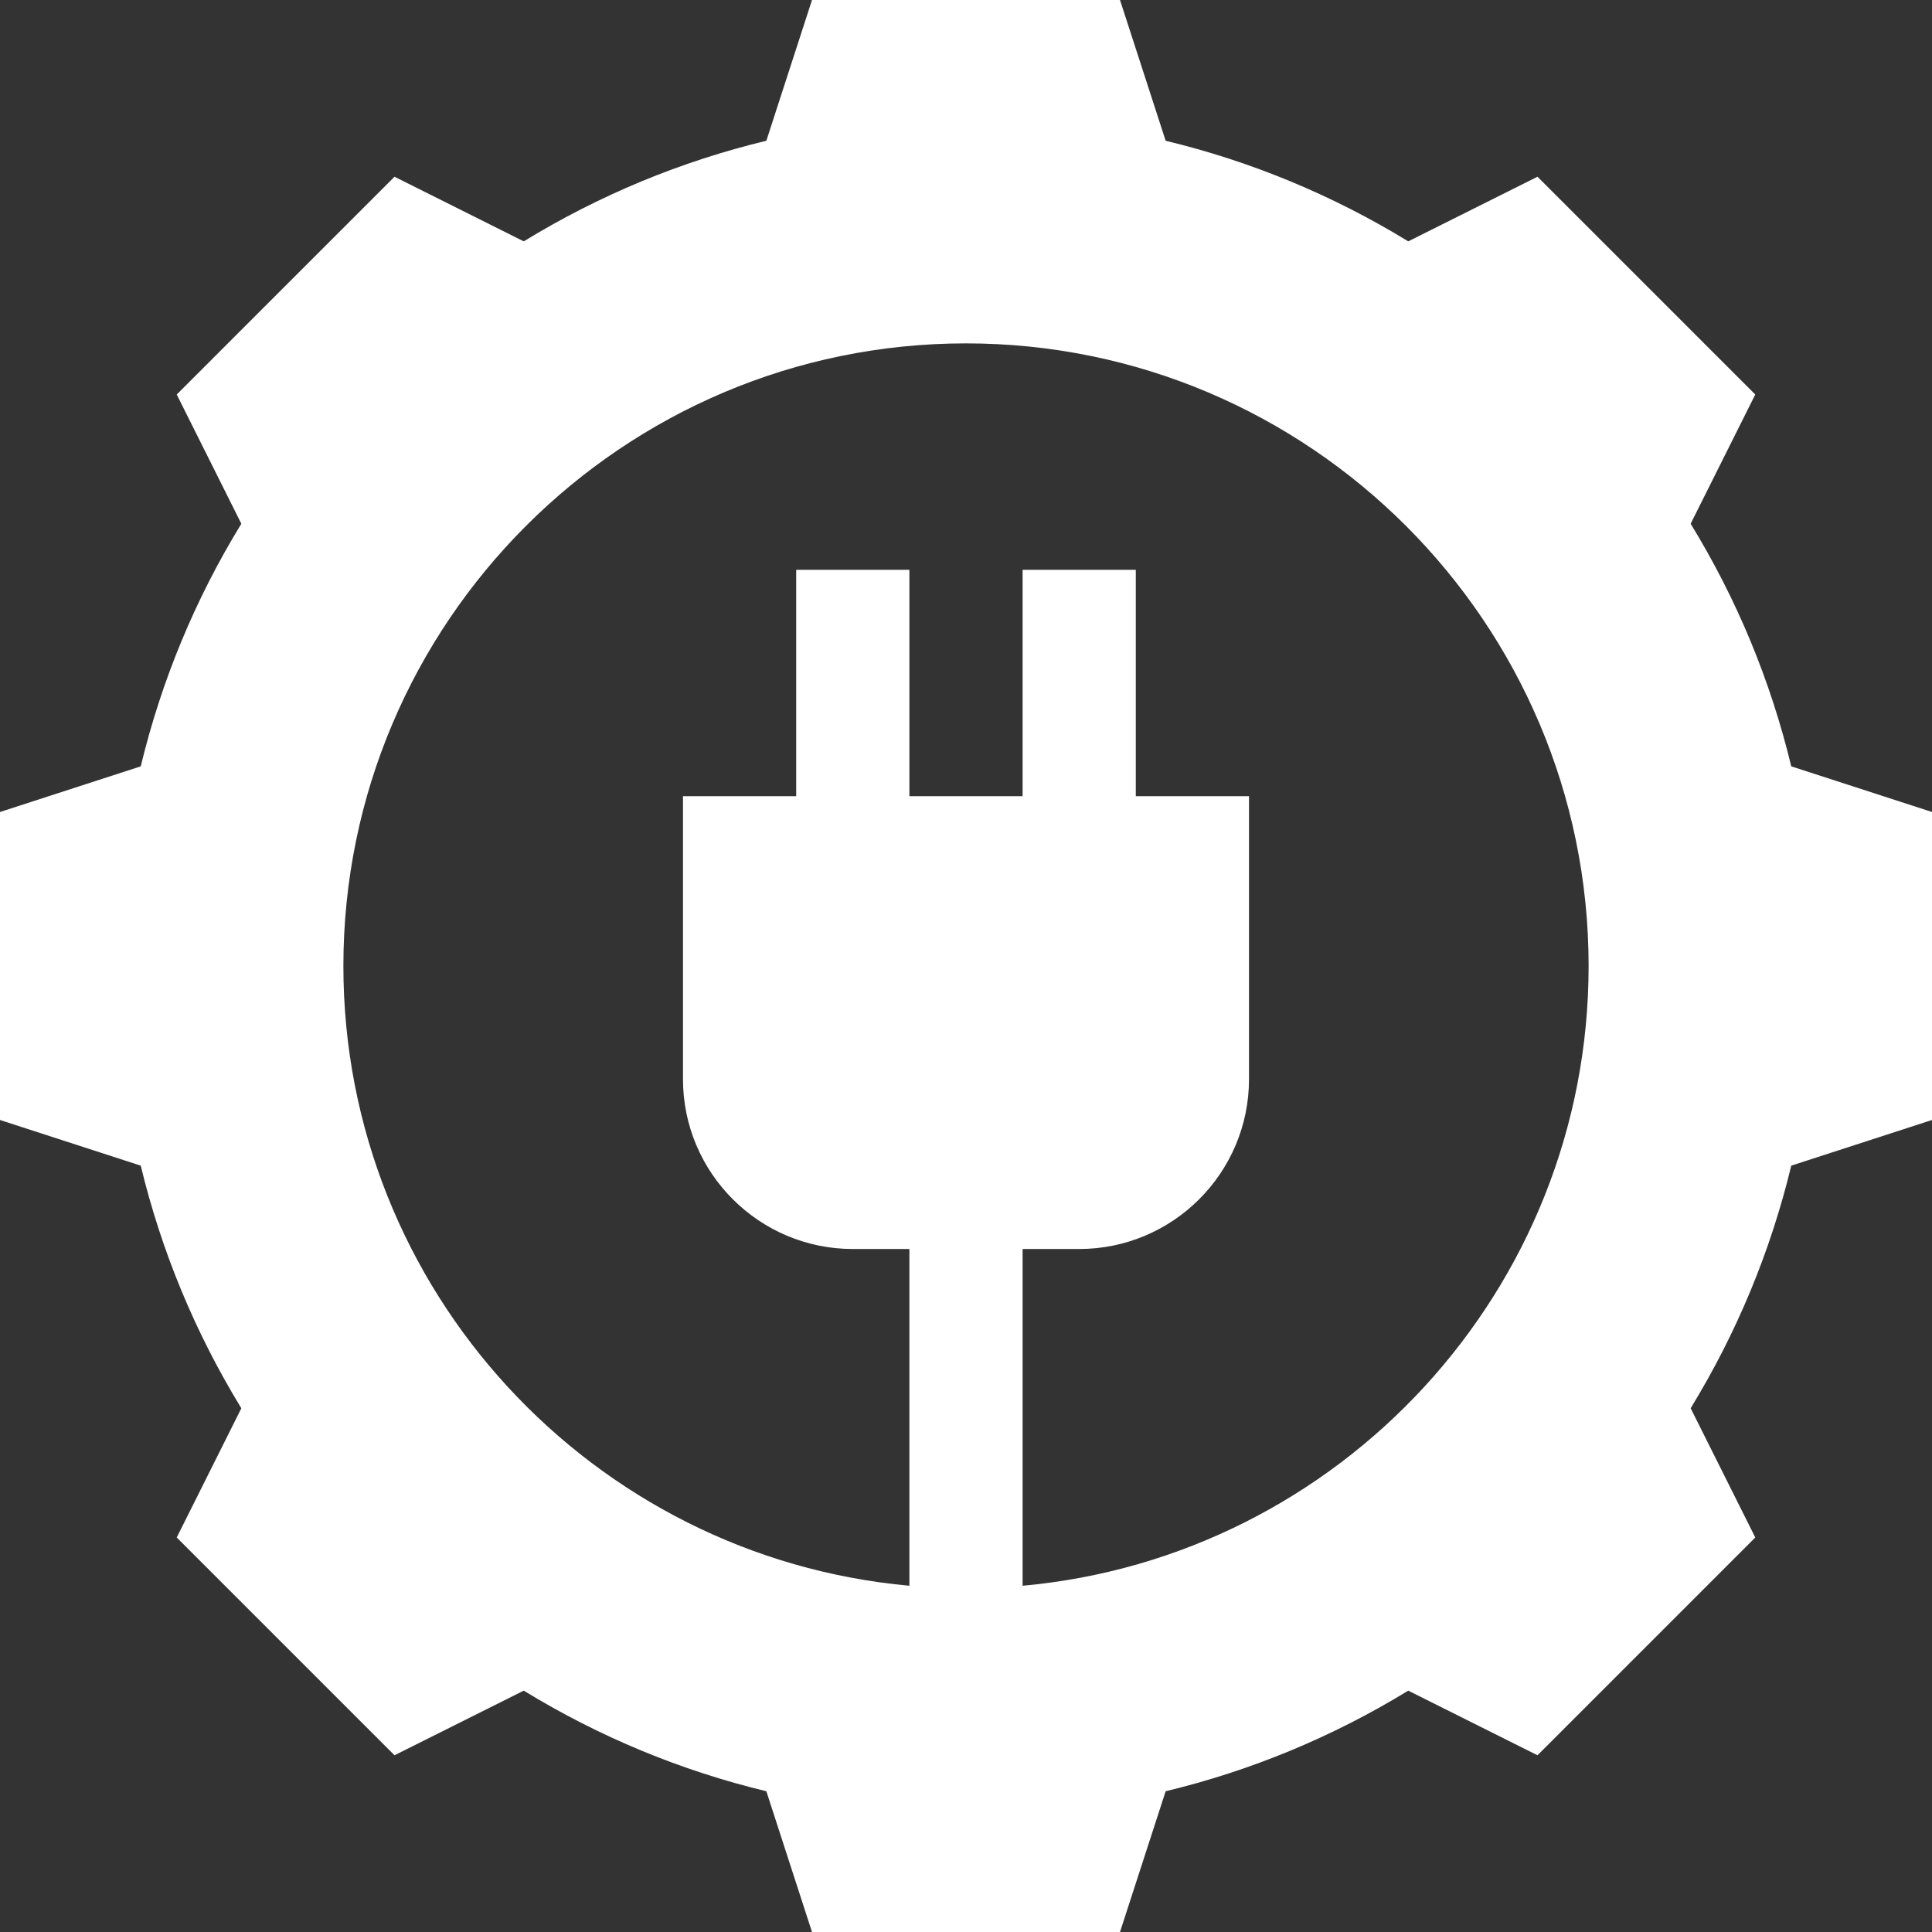
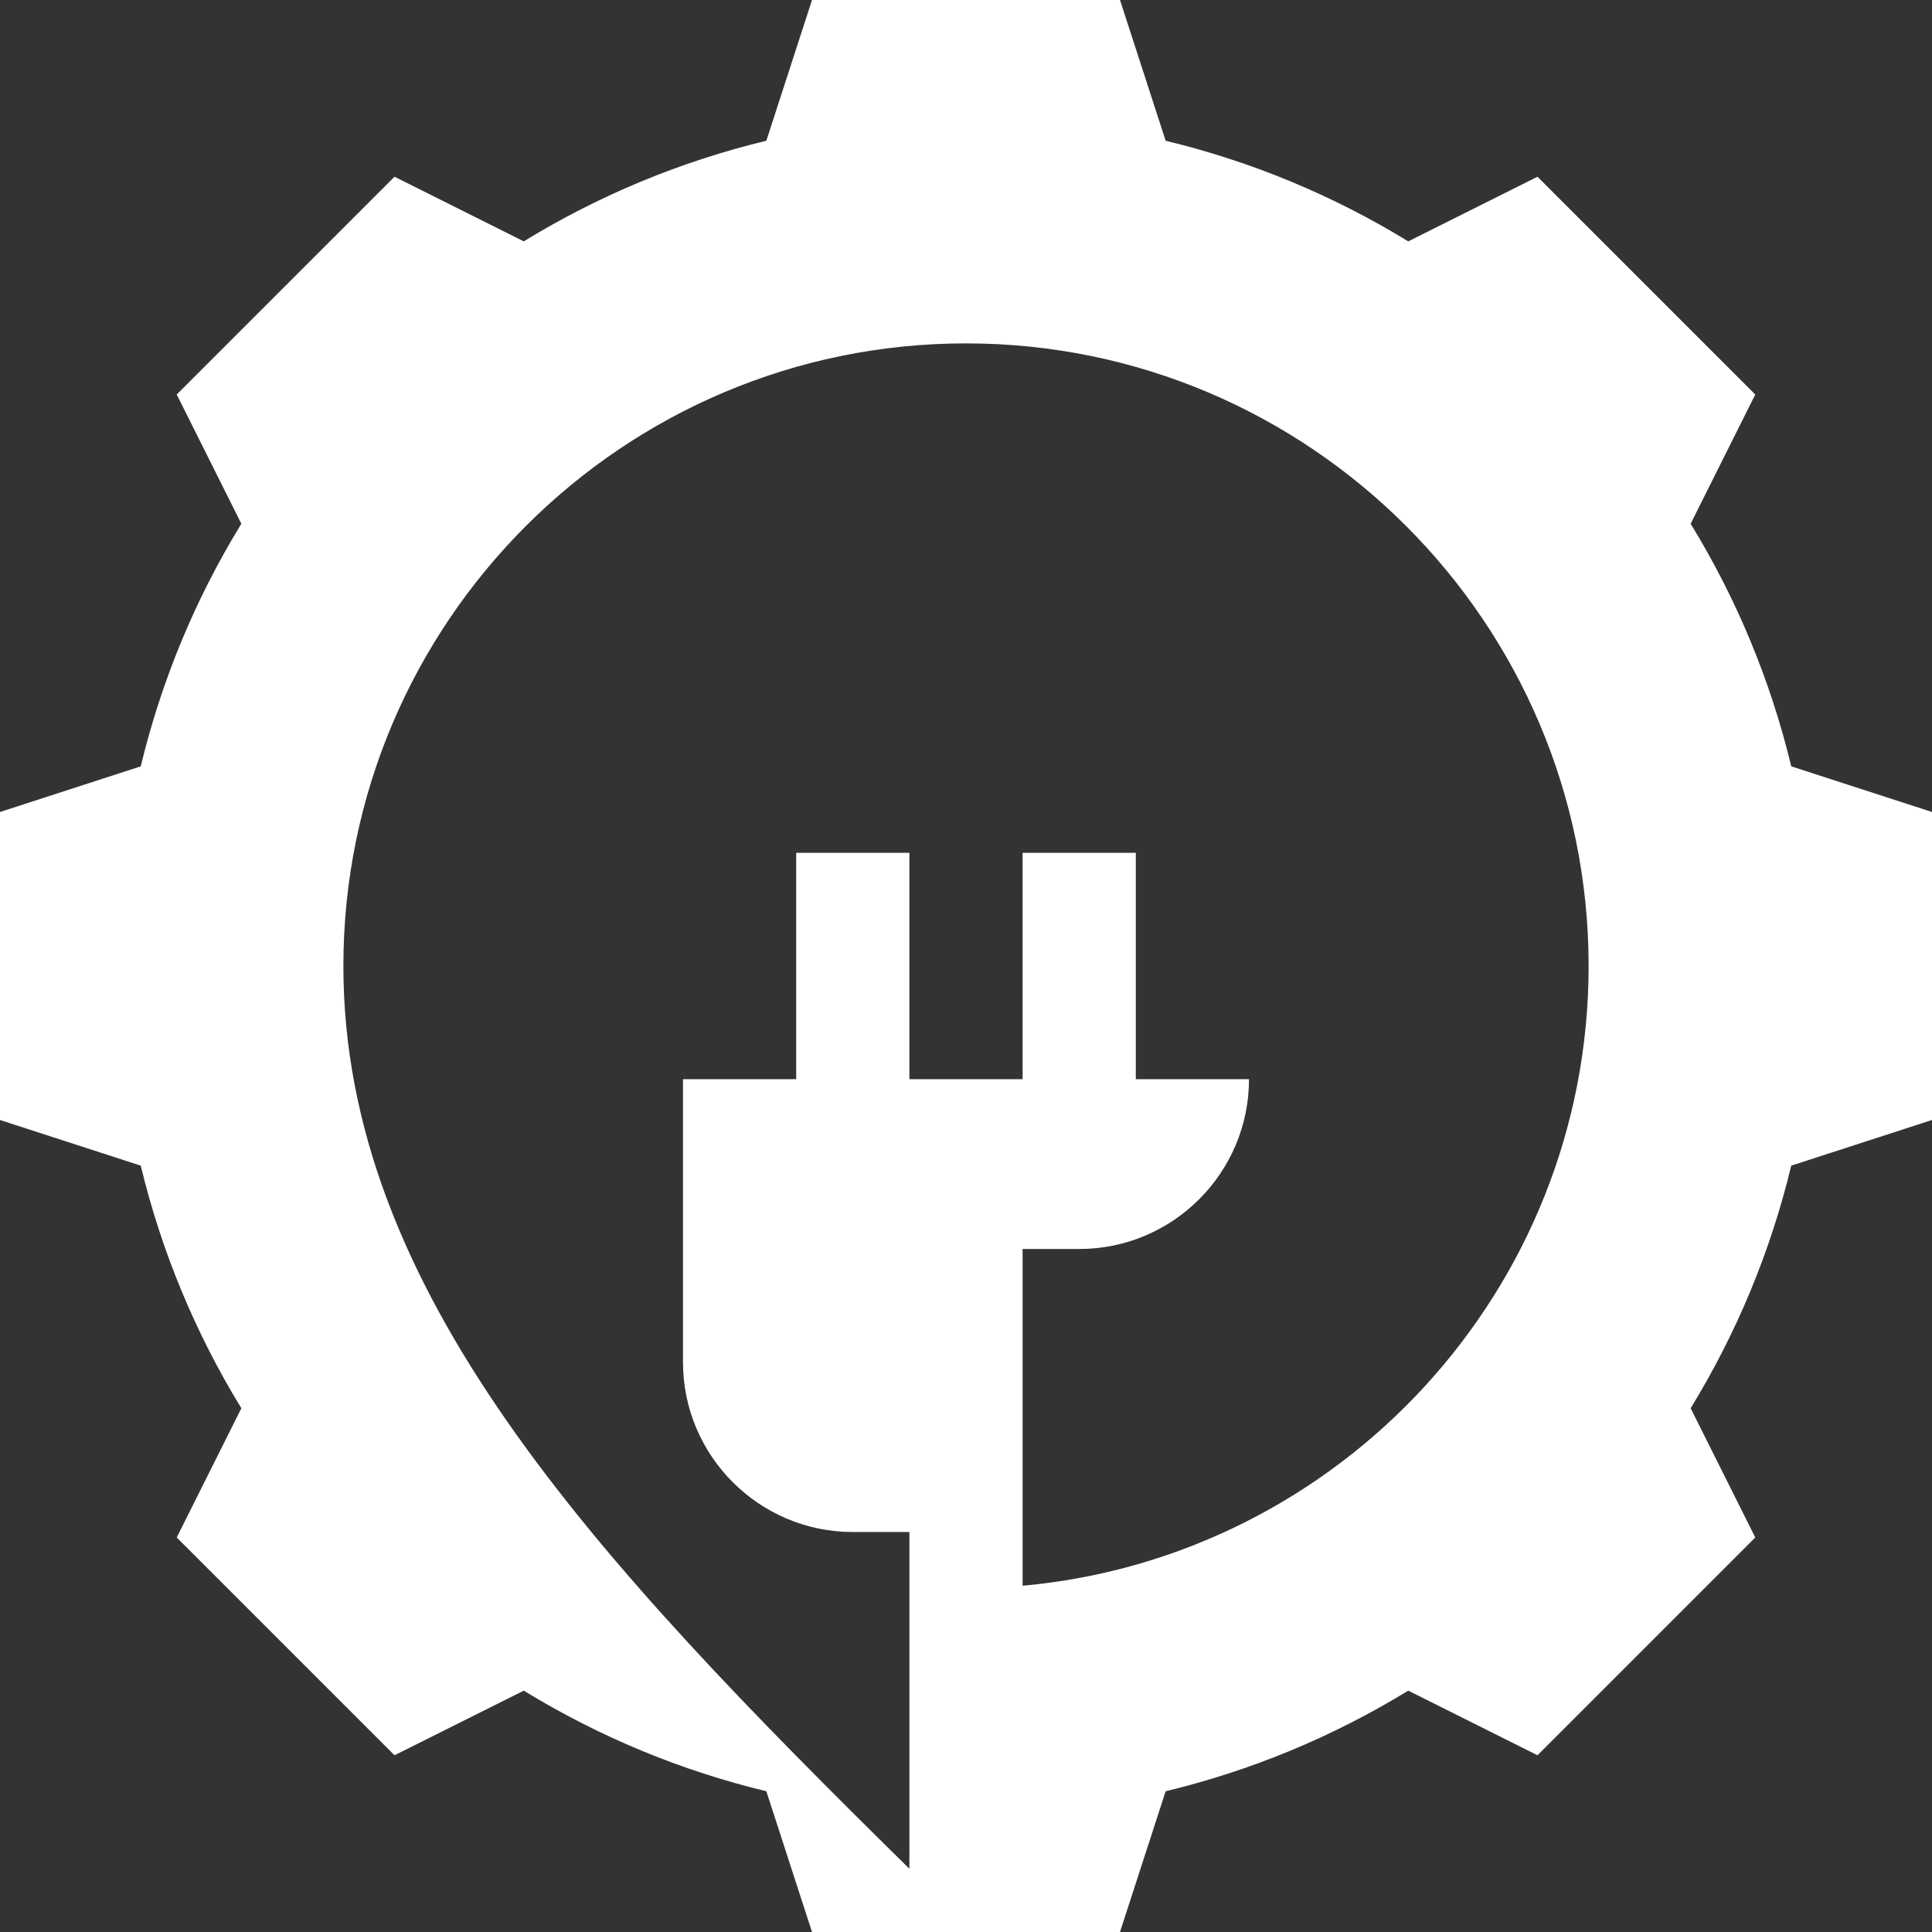
<svg xmlns="http://www.w3.org/2000/svg" version="1.1" id="Capa_1" x="0px" y="0px" viewBox="0 0 512.001 512.001" style="enable-background:new 0 0 512.001 512.001;" xml:space="preserve" width="300" height="300">
  <rect x="0" y="0" width="512.001" height="512.001" fill="#333333" stroke="none" />
  <g transform="matrix(1,0,0,1,0,0)">
    <g>
      <g>
-         <path d="M474.702,203.089c-5.479-22.734-14.415-44.296-26.661-64.291l17.124-34.248L407.45,46.836l-34.248,17.124&#10;&#09;&#09;&#09;c-20.024-12.246-41.587-21.182-64.292-26.66L296.811,0H215.19l-12.1,37.299c-22.705,5.479-44.268,14.414-64.292,26.66&#10;&#09;&#09;&#09;L104.55,46.836L46.835,104.55l17.124,34.248c-12.246,19.995-21.182,41.558-26.66,64.292L0,215.189v81.621l37.299,12.1&#10;&#09;&#09;&#09;c5.479,22.705,14.414,44.268,26.66,64.292l-17.124,34.248l57.715,57.715l34.248-17.124c20.024,12.246,41.587,21.182,64.292,26.66&#10;&#09;&#09;&#09;L215.19,512h81.621l12.1-37.299c22.705-5.479,44.268-14.414,64.292-26.66l34.248,17.124l57.715-57.715l-17.124-34.248&#10;&#09;&#09;&#09;c12.246-20.024,21.182-41.587,26.66-64.292l37.299-12.1v-81.621L474.702,203.089z M271,420.24V331h15c24.814,0,45-20.186,45-45&#10;&#09;&#09;&#09;v-75h-30v-60h-30v60h-30v-60h-30v60h-30v75c0,24.814,20.186,45,45,45h15v89.24C157.031,412.628,91,341.919,91,256&#10;&#09;&#09;&#09;c0-90.981,74.019-165,165-165s165,74.019,165,165C421,341.919,354.969,412.628,271,420.24z" fill="#ffffff" fill-opacity="1" data-original-color="#000000ff" stroke="none" stroke-opacity="1" />
+         <path d="M474.702,203.089c-5.479-22.734-14.415-44.296-26.661-64.291l17.124-34.248L407.45,46.836l-34.248,17.124&#10;&#09;&#09;&#09;c-20.024-12.246-41.587-21.182-64.292-26.66L296.811,0H215.19l-12.1,37.299c-22.705,5.479-44.268,14.414-64.292,26.66&#10;&#09;&#09;&#09;L104.55,46.836L46.835,104.55l17.124,34.248c-12.246,19.995-21.182,41.558-26.66,64.292L0,215.189v81.621l37.299,12.1&#10;&#09;&#09;&#09;c5.479,22.705,14.414,44.268,26.66,64.292l-17.124,34.248l57.715,57.715l34.248-17.124c20.024,12.246,41.587,21.182,64.292,26.66&#10;&#09;&#09;&#09;L215.19,512h81.621l12.1-37.299c22.705-5.479,44.268-14.414,64.292-26.66l34.248,17.124l57.715-57.715l-17.124-34.248&#10;&#09;&#09;&#09;c12.246-20.024,21.182-41.587,26.66-64.292l37.299-12.1v-81.621L474.702,203.089z M271,420.24V331h15c24.814,0,45-20.186,45-45&#10;&#09;&#09;&#09;h-30v-60h-30v60h-30v-60h-30v60h-30v75c0,24.814,20.186,45,45,45h15v89.24C157.031,412.628,91,341.919,91,256&#10;&#09;&#09;&#09;c0-90.981,74.019-165,165-165s165,74.019,165,165C421,341.919,354.969,412.628,271,420.24z" fill="#ffffff" fill-opacity="1" data-original-color="#000000ff" stroke="none" stroke-opacity="1" />
      </g>
    </g>
    <g>
</g>
    <g>
</g>
    <g>
</g>
    <g>
</g>
    <g>
</g>
    <g>
</g>
    <g>
</g>
    <g>
</g>
    <g>
</g>
    <g>
</g>
    <g>
</g>
    <g>
</g>
    <g>
</g>
    <g>
</g>
    <g>
</g>
  </g>
</svg>